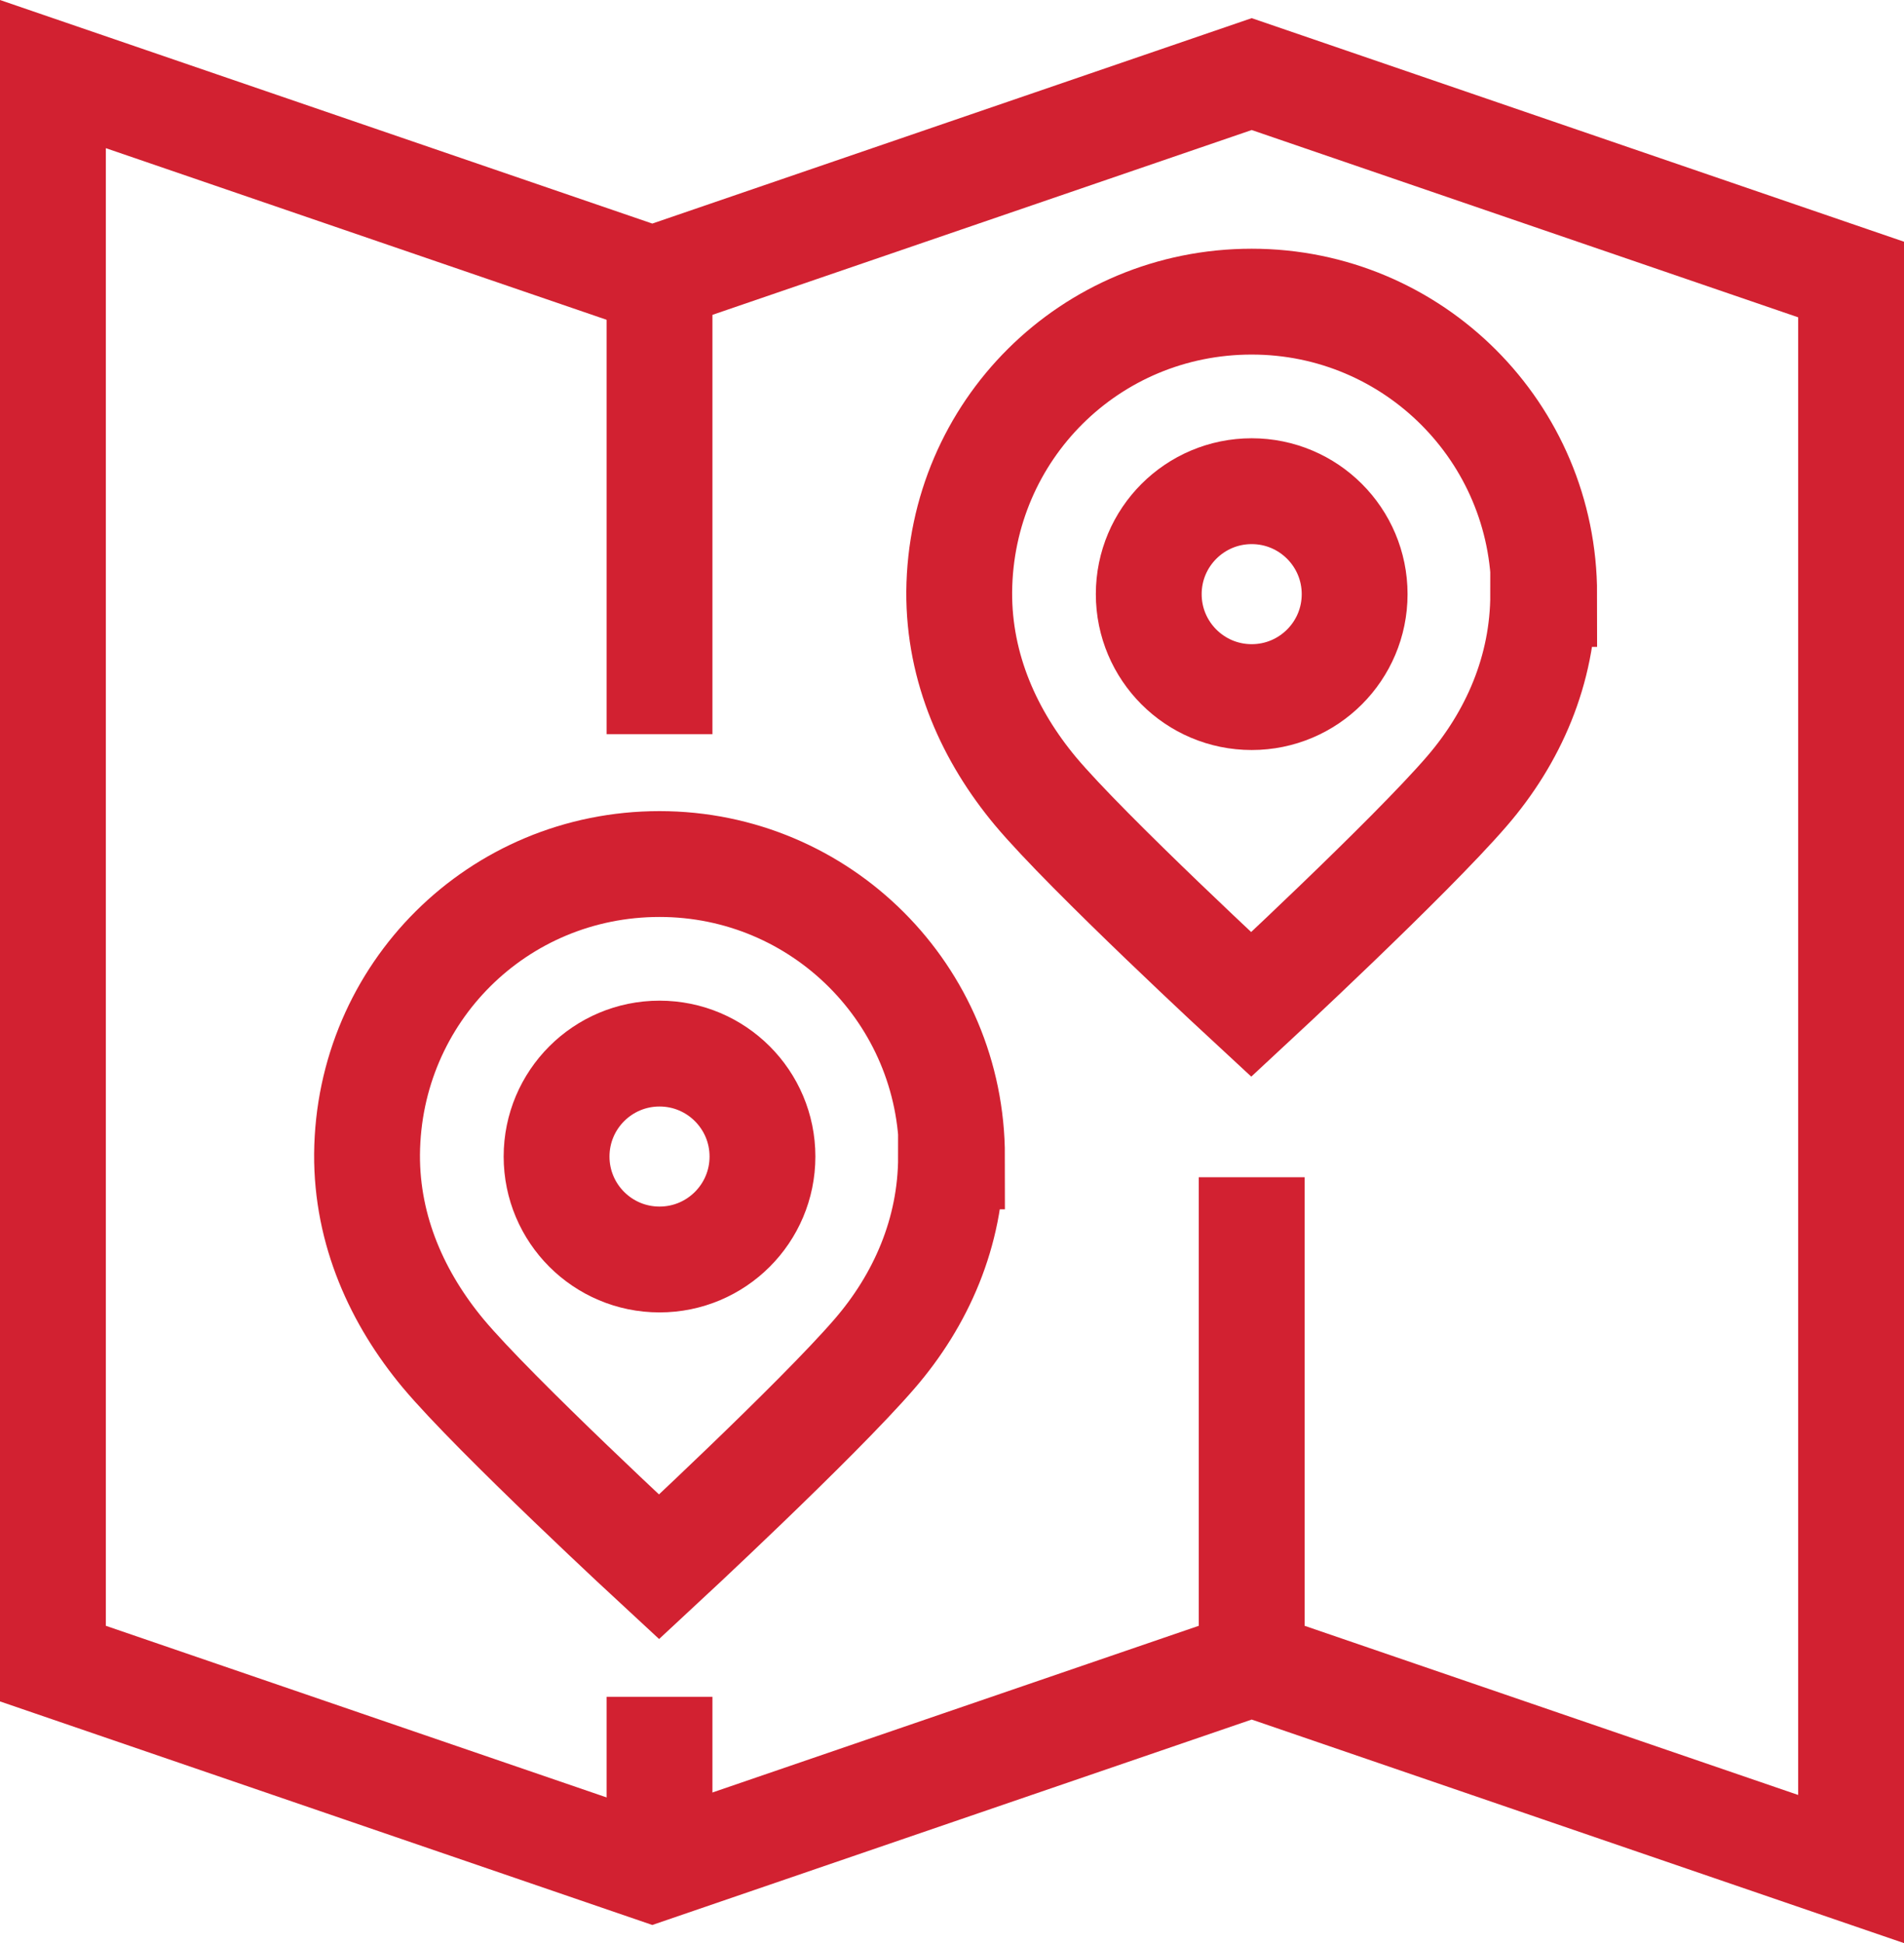
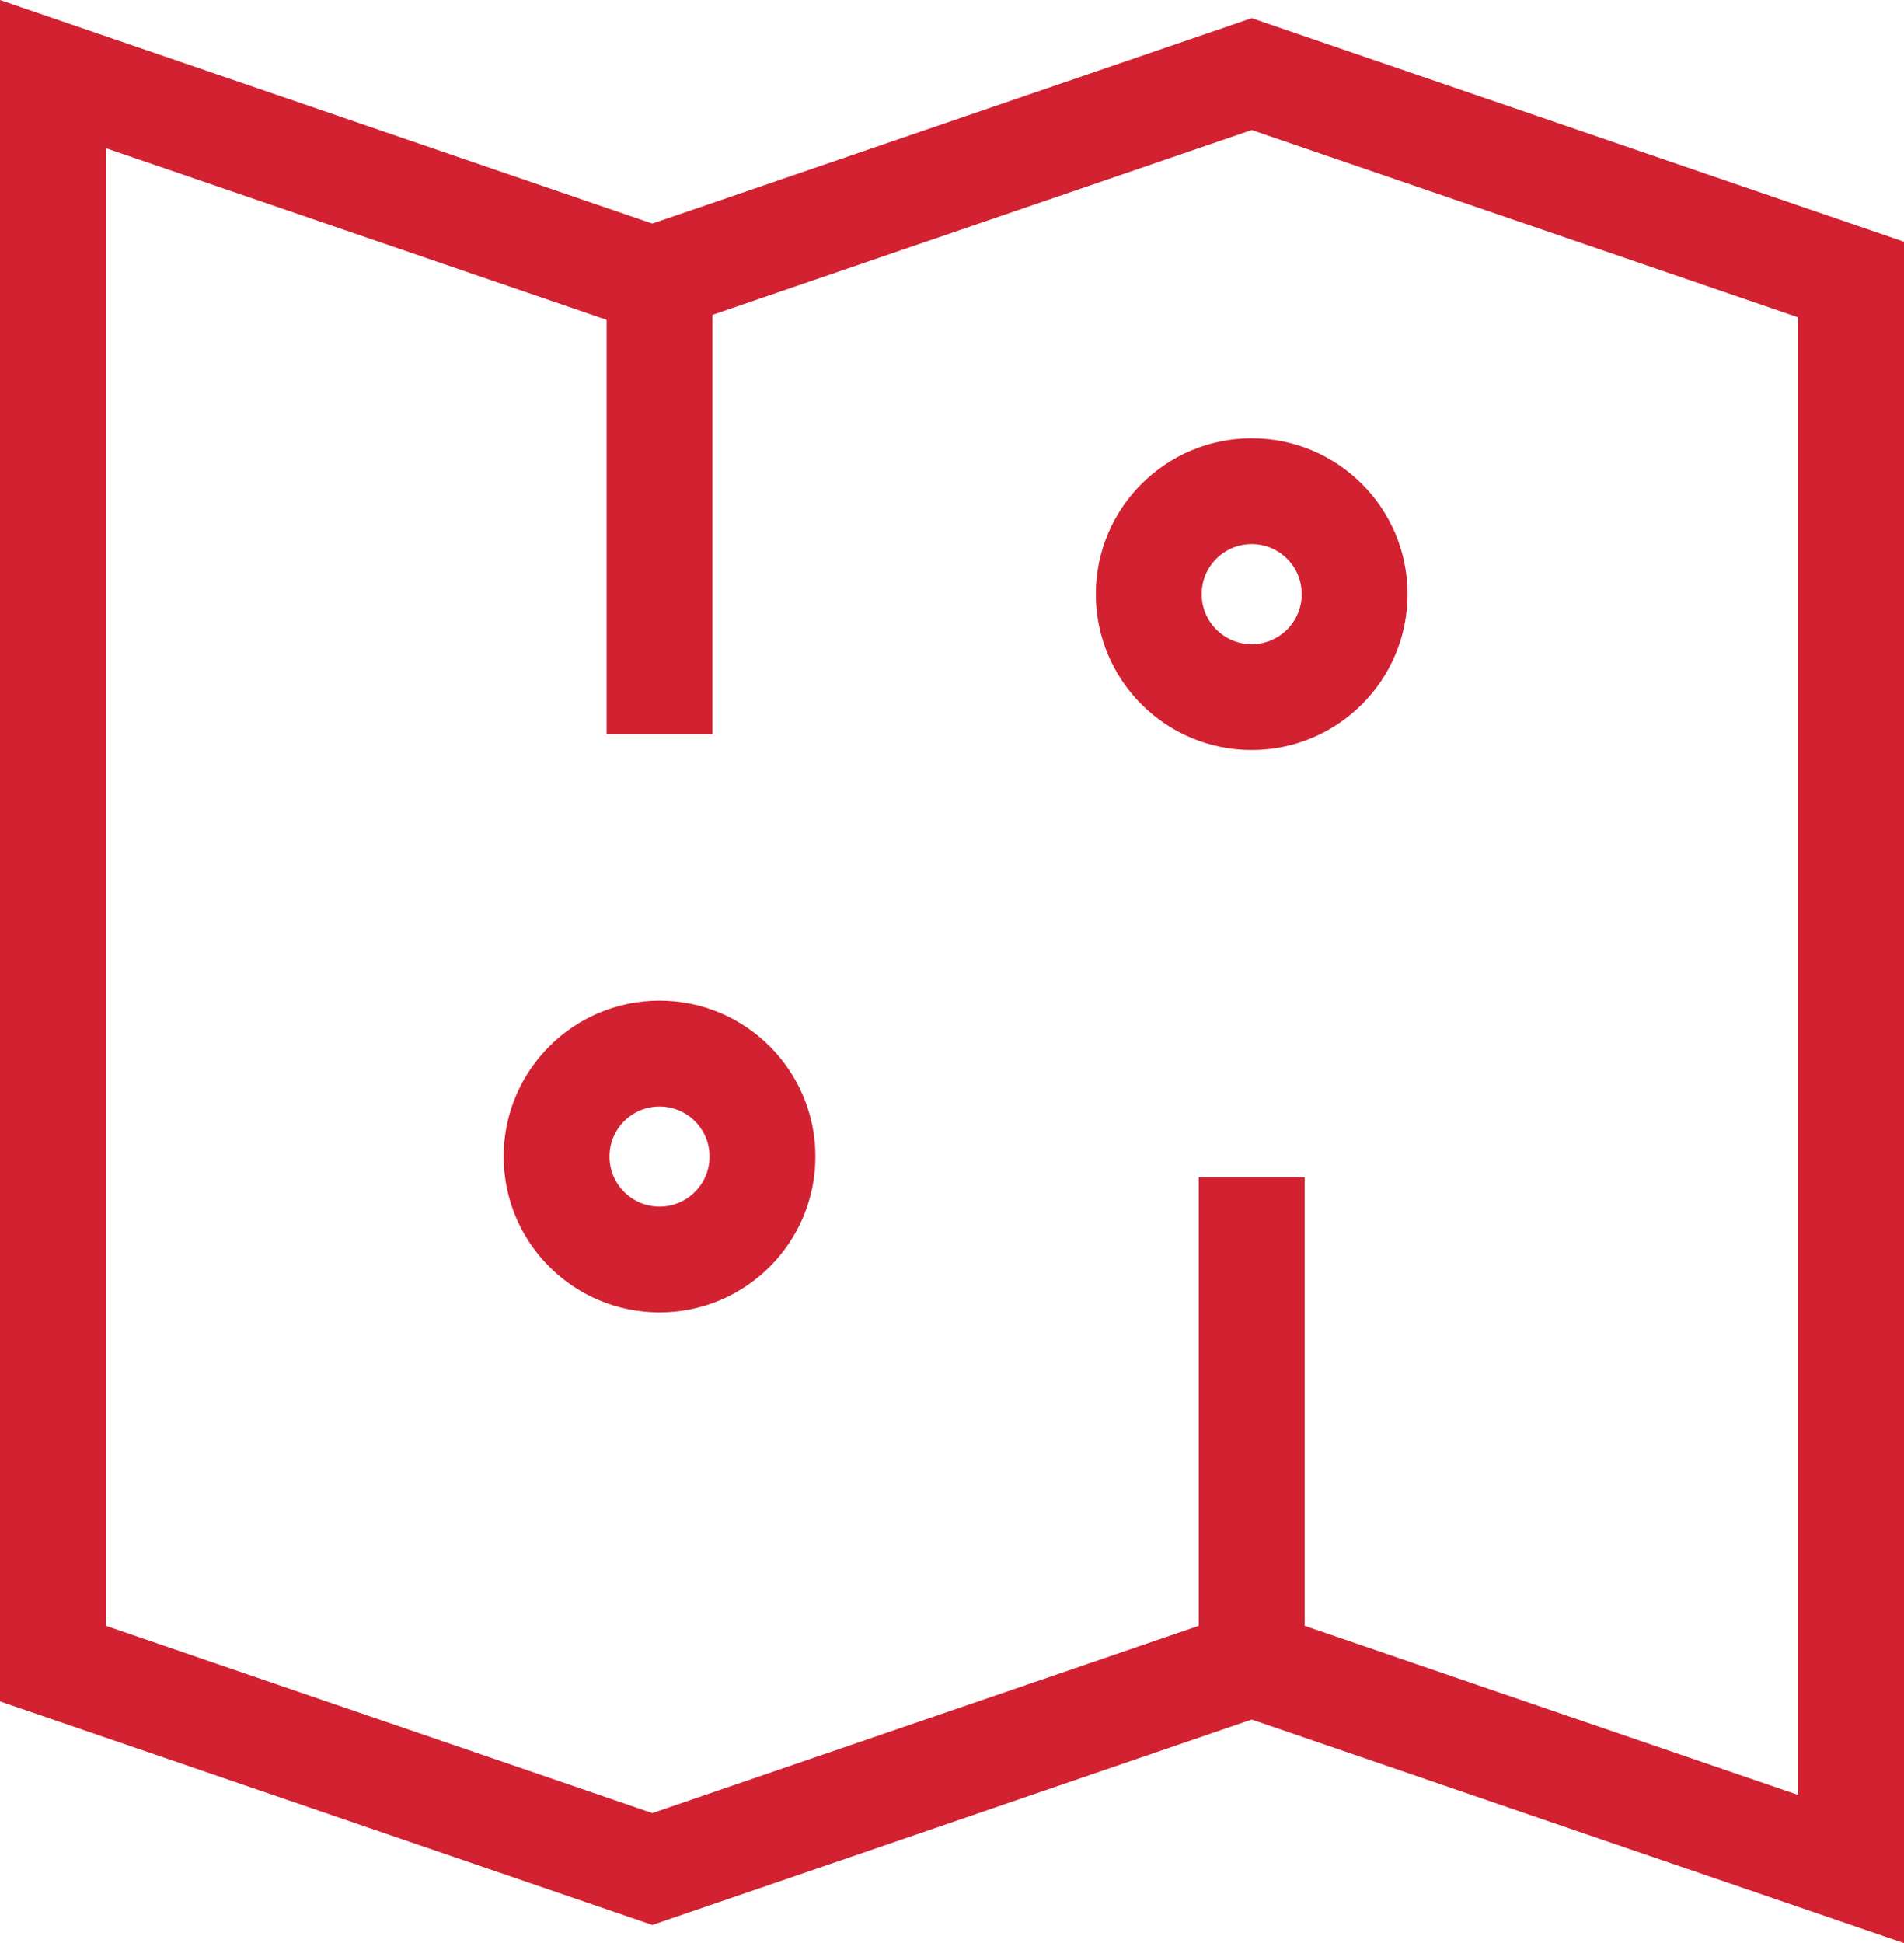
<svg xmlns="http://www.w3.org/2000/svg" id="Warstwa_2" data-name="Warstwa 2" viewBox="0 0 39.58 40.39">
  <defs>
    <style>
      .cls-1 {
        fill: none;
        stroke: #d22131;
        stroke-miterlimit: 10;
        stroke-width: 2.2px;
      }
    </style>
  </defs>
  <g id="Warstwa_1-2" data-name="Warstwa 1">
    <g>
      <g>
        <circle class="cls-1" cx="26.02" cy="12.35" r="2.14" />
-         <path class="cls-1" d="m32.1,12.35c0-3.36-2.72-6.08-6.08-6.08s-6.05,2.68-6.08,6.03c-.01,1.6.64,3.01,1.58,4.14,1.07,1.28,4.49,4.44,4.49,4.44,0,0,3.29-3.05,4.48-4.43.96-1.11,1.59-2.52,1.59-4.1Z" />
      </g>
      <g>
        <circle class="cls-1" cx="13.71" cy="24.04" r="2.14" />
-         <path class="cls-1" d="m19.79,24.04c0-3.36-2.72-6.08-6.08-6.08s-6.05,2.68-6.08,6.03c-.01,1.6.64,3.01,1.58,4.14,1.07,1.28,4.49,4.44,4.49,4.44,0,0,3.29-3.05,4.48-4.43.96-1.11,1.59-2.52,1.59-4.1Z" />
      </g>
      <polygon class="cls-1" points="26.02 34.58 13.56 38.85 1.1 34.58 1.1 1.54 13.56 5.81 26.02 1.54 38.48 5.81 38.48 38.85 26.02 34.58" />
      <line class="cls-1" x1="26.02" y1="34.58" x2="26.02" y2="24.47" />
      <line class="cls-1" x1="13.71" y1="15.26" x2="13.71" y2="5.15" />
-       <line class="cls-1" x1="13.71" y1="38.85" x2="13.71" y2="35.27" />
    </g>
  </g>
</svg>